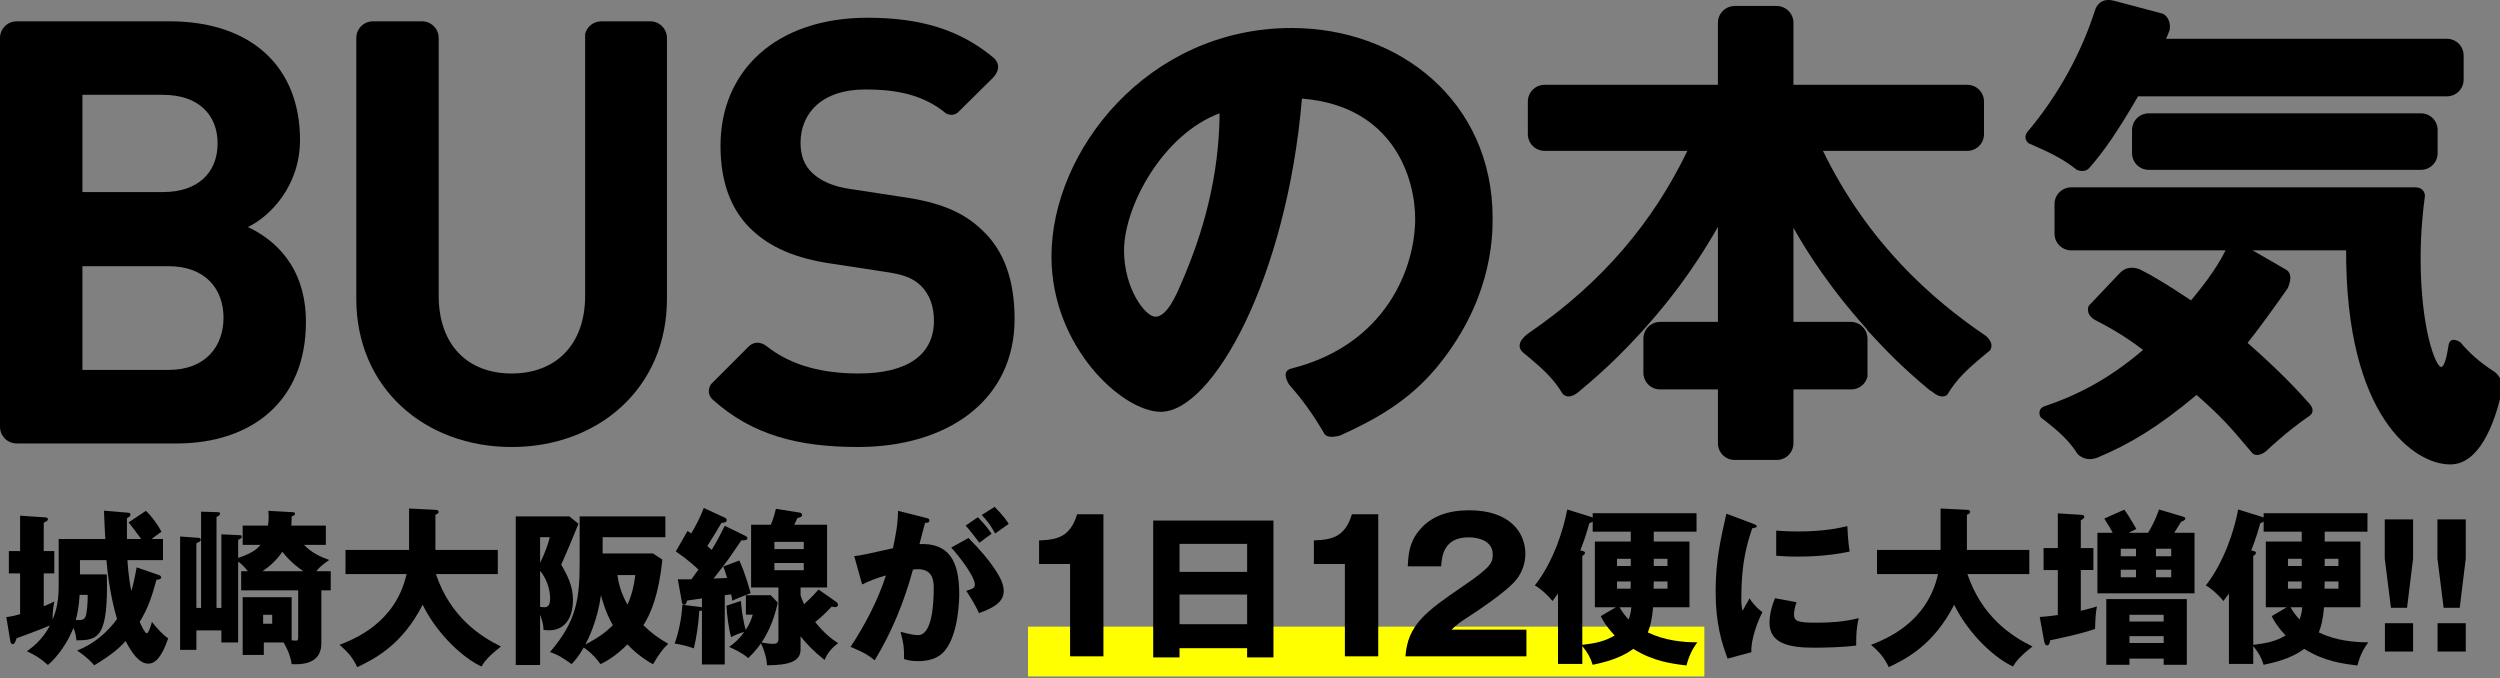
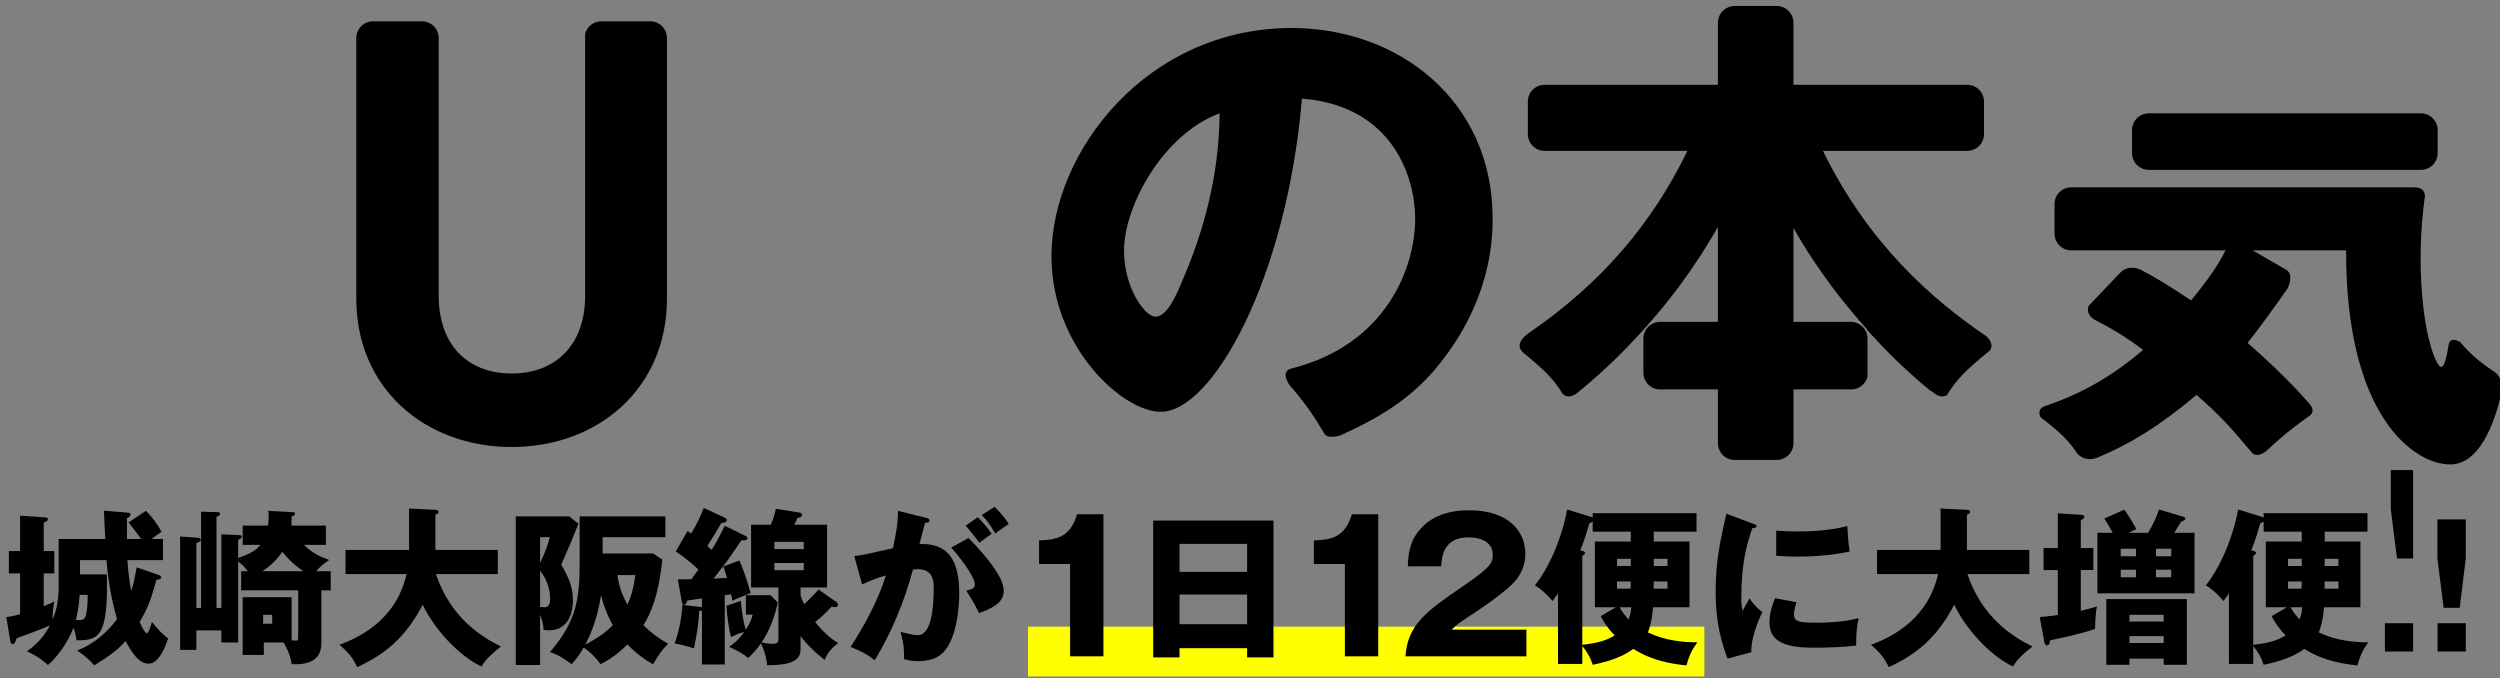
<svg xmlns="http://www.w3.org/2000/svg" version="1.1" id="レイヤー_1" x="0px" y="0px" width="400px" height="108.5px" viewBox="0 0 400 108.5" enable-background="new 0 0 400 108.5" xml:space="preserve">
  <rect x="0" y="0" width="400" height="108.5" fill="#808080" stroke="none" />
  <rect x="164.478" y="100.265" fill="#FFFF00" width="108.219" height="7.967" />
  <g>
    <path d="M17.09,91.904c0.267,10.198-1.396,10.546-4.858,10.546c-0.081-0.806-0.215-1.343-0.483-1.987   c-0.832,2.174-2.442,4.537-4.079,5.932c-1.395-1.209-1.852-1.449-3.355-2.2c0.859-0.617,2.496-1.824,3.677-4.132   c-1.208,0.562-4.294,1.664-5.34,2.064c-0.188,0.62-0.349,0.939-0.618,0.939c-0.188,0-0.322-0.161-0.375-0.43l-0.645-3.89   c0.672-0.107,1.208-0.189,2.202-0.483v-6.521H1.417v-3.569h1.799v-5.661l4.024,0.267c0.215,0.027,0.43,0.083,0.43,0.297   s-0.188,0.323-0.671,0.564v4.533h1.692v3.569H6.999v5.261c0.994-0.402,1.235-0.536,1.692-0.778   c-0.243,1.262-0.296,2.201-0.269,2.897c0.322-0.778,0.966-2.388,0.966-5.233v-7.647h7.459c-0.054-0.724-0.188-3.891-0.214-4.534   l3.811,0.32c0.107,0,0.429,0.027,0.429,0.296c0,0.214-0.107,0.349-0.563,0.589v3.329h2.28c-0.617-0.886-1.529-2.04-2.012-2.657   l2.764-1.85c0.994,0.938,1.933,2.253,2.496,3.353c-0.349,0.216-0.51,0.323-1.583,1.154h1.825v3.382H20.39   c0.026,0.455,0.161,2.709,0.617,4.938c0.294-0.967,0.429-1.478,0.858-3.783l3.569,1.234c0.188,0.055,0.35,0.186,0.35,0.348   c0,0.297-0.295,0.376-0.751,0.402c-0.806,2.953-1.369,4.562-2.684,6.736c0.188,0.455,0.832,1.825,1.127,1.825   c0.322,0,0.725-1.396,0.832-1.825c0.751,0.992,1.879,2.201,2.603,2.629c-1.073,3.168-2.147,4.055-3.167,4.055   c-1.502,0-2.656-1.746-3.65-3.624c-1.073,1.209-2.228,2.201-5.018,3.89c-1.1-1.286-2.253-2.039-2.737-2.36   c2.711-1.048,4.911-3.004,6.387-5.044c-0.322-1.154-1.289-4.454-1.691-9.42h-4.239v2.281H17.09z M12.742,95.178   c-0.107,1.959-0.429,3.301-0.617,4.024c0.858,0.027,1.261,0.054,1.556-0.535c0.215-0.458,0.376-2.308,0.35-3.489H12.742z" />
    <path d="M52.916,91.395v3.059h-1.501v8.48c0,2.655-1.986,3.489-4.75,3.327c-0.188-1.608-1.101-3.139-1.289-3.463H42.21v1.988   h-3.381v-9.233h7.836v6.897c0.322,0.027,0.51,0.052,0.697,0.052c0.348,0,0.348-0.158,0.348-0.75v-7.299h-9.123v-3.059h1.073   c-0.672-0.857-1.154-1.261-1.557-1.529v12.933H35.42v-1.932h-3.998v3.114h-2.603V85.838l2.979,0.216   c0.188,0.028,0.322,0.107,0.322,0.294c0,0.217-0.107,0.323-0.698,0.564v10.36h0.751V81.868l2.658,0.079   c0.267,0,0.375,0.08,0.375,0.242c0,0.295-0.403,0.458-0.563,0.509v14.574h0.777V85.489l2.846,0.134   c0.268,0,0.429,0.056,0.429,0.242c0,0.217-0.296,0.402-0.591,0.51v2.897c2.442-0.83,3.113-1.53,3.569-2.091h-2.844v-3.087h4.052   c0.027-0.27,0.107-0.725,0.107-1.396c0-0.296-0.026-0.536-0.053-0.964l3.891,0.213c0.269,0.028,0.376,0.08,0.376,0.242   c0,0.241-0.269,0.375-0.536,0.43c0,0.67-0.028,1.021-0.055,1.476h5.527v3.087H48.65c1.316,1.368,2.711,1.933,4.026,2.414   c-1.101,0.752-1.53,1.127-2.066,1.799H52.916z M48.543,91.395c-0.51-0.349-1.771-1.154-3.381-3.114   c-0.939,1.45-2.174,2.442-3.166,3.114H48.543z M42.102,98.371v1.423h1.45v-1.423H42.102z" />
    <path d="M55.281,91.85v-3.863h10.17v-6.628l4.213,0.214c0.161,0,0.51,0.027,0.51,0.348c0,0.217-0.268,0.352-0.51,0.431v5.636h9.983   v3.863h-9.902c2.334,6.925,7.192,10.012,10.412,11.593c-2.254,1.743-2.765,2.604-3.113,3.194c-2.711-1.209-6.977-4.938-9.419-9.875   c-3.3,6.44-7.648,8.641-10.467,9.982c-0.697-1.503-1.502-2.443-2.844-3.57c2.255-0.885,8.963-3.435,10.734-11.324H55.281z" />
    <path d="M92.558,83.798c-1.342,3.304-1.502,3.68-2.764,6.55c1.1,1.877,1.879,3.541,1.879,5.608c0,3.111-1.449,4.886-3.784,4.886   c-0.214,0-0.402,0-0.939-0.056c0-0.455,0-1.02-0.536-2.442v8.051h-3.892V82.619h8.56L92.558,83.798z M86.413,85.947v4.104   c0.724-1.395,1.368-3.218,1.556-4.104H86.413z M86.413,97.11c0.214,0,0.482,0.052,0.724,0.052c0.725,0,0.885-0.669,0.885-1.42   c0-0.727-0.214-2.767-1.609-4.402V97.11z M92.746,82.619h13.712v3.328H96.422v2.603h8.052l1.502,0.991   c-0.59,5.799-1.905,8.723-3.032,10.494c1.342,1.315,2.415,2.067,3.971,2.978c-0.966,0.912-1.289,1.37-2.441,3.276   c-2.389-1.344-3.892-2.98-4.08-3.194c-2.066,2.066-3.569,2.791-4.32,3.166c-1.128-1.608-2.361-2.442-2.684-2.655   c-0.778,1.395-1.422,2.091-1.933,2.655c-1.396-0.992-2.093-1.475-3.46-1.933c4.374-5.072,4.749-8.72,4.749-14.545V82.619z    M96.154,95.232c-0.564,4.052-2.012,7.004-2.495,7.89c2.119-1.103,3.354-2.039,4.4-3.087C97.71,99.419,96.879,97.969,96.154,95.232   z M98.784,92.012c0.16,1.153,0.51,2.791,1.61,4.723c0.671-1.477,1.021-2.873,1.261-4.723H98.784z" />
    <path d="M119.343,85.786c0.134,0.079,0.241,0.187,0.241,0.296c0,0.349-0.376,0.375-0.966,0.375   c-0.348,0.482-1.743,2.574-2.065,3.005c-0.645,0.886-1.583,2.095-2.389,3.114c0.885-0.055,1.314-0.055,2.174-0.109   c-0.322-1.1-0.483-1.447-0.617-1.824l2.575-0.967c0.966,2.122,1.611,4.536,1.798,5.232c-0.134,0.056-2.2,0.834-2.925,1.209   c-0.054-0.402-0.081-0.564-0.188-1.02c-0.295,0.053-0.725,0.107-1.02,0.135v11.084h-3.65v-8.617   c-0.134,0.028-0.241,0.028-0.429,0.055c-0.107,2.013-0.429,4.107-0.858,5.984c-1.154-0.402-1.986-0.592-3.086-0.777   c0.59-1.479,1.18-4.321,1.235-6.199l2.844,0.349c0.107,0,0.215,0.026,0.294,0.052v-1.42c-1.342,0.187-1.502,0.214-2.361,0.348   c-0.054,0.188-0.161,0.672-0.483,0.672c-0.241,0-0.349-0.295-0.375-0.484l-0.644-3.594c0.35,0.024,1.745,0,2.174,0   c0.375-0.511,0.966-1.316,1.127-1.558c-0.483-0.458-1.744-1.637-3.623-2.897l1.879-3.275c0.348,0.242,0.429,0.295,0.589,0.402   c0.778-1.289,1.449-2.629,2.013-4.08l3.327,1.53c0.188,0.082,0.349,0.241,0.349,0.403c0,0.402-0.563,0.431-0.859,0.458   c-0.858,1.475-0.993,1.688-2.254,3.7c0.375,0.297,0.51,0.431,0.698,0.619c0.939-1.529,1.583-2.816,2.093-3.864L119.343,85.786z    M128.09,95.258c0.134,0.375,0.269,0.806,0.563,1.422c1.423-1.312,1.933-1.933,2.309-2.36l2.765,1.933   c0.08,0.052,0.349,0.241,0.349,0.456c0,0.429-0.349,0.429-0.483,0.429c-0.108,0-0.215-0.026-0.538-0.081   c-0.804,0.886-1.69,1.719-2.629,2.47c1.475,1.798,2.469,2.602,3.676,3.38c-1.128,0.861-1.638,1.503-2.174,2.684   c-1.852-1.475-2.925-2.628-3.838-3.783v2.119c0,1.854-1.717,2.498-5.366,2.522c-0.055-1.313-0.618-2.815-0.966-3.514   c-0.51,0.698-0.939,1.288-2.04,2.361c-1.02-0.912-2.603-1.584-3.059-1.797c0.403-0.27,1.449-0.996,2.415-2.391   c-0.886,0.243-1.583,0.564-2.093,0.834c-0.403-1.369-0.672-3.598-0.751-5.02l2.307-0.779c0.162,1.881,0.456,3.544,0.778,4.644   c0.751-1.153,0.939-1.825,1.127-2.442h-1.099v-3.111h3.971l1.128,1.179c-0.697,3.383-2.039,5.581-2.603,6.387   c0.536,0.107,1.315,0.215,1.851,0.215c0.456,0,0.859-0.079,0.859-0.804v-8.213h-4.374V83.959h3.166   c0.457-1.098,0.645-1.904,0.805-2.548l3.864,0.616c0.162,0.027,0.322,0.189,0.322,0.352c0,0.319-0.295,0.399-0.751,0.509   c-0.161,0.376-0.214,0.511-0.51,1.071h5.261v10.037h-4.241V95.258z M123.904,87.854h4.696v-1.155h-4.696V87.854z M128.6,90.078   h-4.696v1.155h4.696V90.078z" />
    <path d="M148.058,82.834c0.484,0.105,0.644,0.161,0.644,0.455c0,0.351-0.349,0.351-0.697,0.378c-0.135,0.534-0.752,2.79-0.886,3.38   c4.75-0.189,6.359,2.764,6.359,7.969c0,0.432,0,6.174-2.227,8.992c-0.591,0.751-1.718,1.771-4.321,1.771   c-1.181,0-1.717-0.161-2.281-0.323c0-1.957-0.028-2.309-0.563-4.372c1.69,0.454,2.254,0.534,2.816,0.534   c2.202,0,2.497-4.83,2.497-7.515c0-1.071-0.081-3.031-2.522-3.031c-0.269,0-0.537,0.026-0.806,0.055   c-1.368,5.099-3.38,10.008-6.117,14.519c-0.806-0.672-1.745-1.289-3.865-2.146c2.201-3.328,4.375-7.381,5.662-11.432   c-1.663,0.482-2.522,0.83-3.811,1.447l-1.261-4.535c1.073-0.105,2.255-0.375,6.2-1.261c0.482-2.362,0.777-3.81,0.805-5.983   L148.058,82.834z M154.955,86.082c1.69,1.688,3.301,3.541,4.347,5.179c0.993,1.528,1.289,2.415,1.289,3.353   c0,2.015-2.334,2.873-3.945,3.489c-0.59-1.315-1.609-2.925-2.04-3.569c1.02-0.321,1.37-0.431,1.37-1.02   c0-1.289-2.63-4.669-3.784-5.902L154.955,86.082z M156.458,82.754c1.181,1.205,1.664,1.877,2.201,2.656   c-0.618,0.428-0.753,0.537-1.959,1.423c-0.268-0.352-1.61-2.122-2.2-2.738L156.458,82.754z M159.141,81.09   c1.476,1.502,1.986,2.309,2.255,2.735c-0.591,0.431-1.558,1.103-2.174,1.53c-0.751-1.341-1.208-1.985-2.148-2.953L159.141,81.09z" />
    <path d="M171.213,90.24h-4.961v-3.777c2.942-0.088,4.99-0.578,6.086-4.184h4.212v22.731h-5.338V90.24z" />
    <path d="M188.724,103.711v1.475h-4.212V83.289h19.241v21.896h-4.213v-1.475H188.724z M199.54,91.501V87.02h-10.815v4.481H199.54z    M199.54,99.873v-4.75h-10.815v4.75H199.54z" />
    <path d="M215.181,90.24h-4.961v-3.777c2.942-0.088,4.991-0.578,6.087-4.184h4.212v22.731h-5.338V90.24z" />
    <path d="M244.229,105.011h-19.356c0.374-5.047,3.202-7.125,9.289-11.278c4.674-3.174,4.674-3.837,4.674-5.049   c0-2.164-2.309-2.711-3.838-2.711c-3.865,0-4.299,2.768-4.414,4.644h-5.337c0.088-1.817,0.203-3.808,1.818-5.74   c1.903-2.339,4.73-3.232,7.99-3.232c6.606,0,9.002,3.635,9.002,6.952c0,1.875-0.751,3.205-1.299,3.953   c-1.442,2.048-7.27,5.771-7.558,5.971c-1.903,1.212-2.193,1.502-2.943,2.224h11.972V105.011z" />
    <path d="M264.6,86.645h5.716v10.518h-5.824c-0.16,2.016-0.482,3.113-0.831,4.027c2.711,1.312,5.663,1.582,7.916,1.582   c-0.697,0.939-1.261,1.905-1.743,3.703c-2.442-0.293-5.314-0.669-8.508-2.656c-1.343,0.992-3.193,1.878-6.494,2.549   c-0.349-1.126-0.832-1.984-1.664-3.004v2.87h-3.89v-11.27c-0.457,0.645-0.618,0.858-0.886,1.206   c-0.726-0.965-2.12-2.174-2.818-2.494c2.951-3.759,4.589-8.909,5.179-12.158l3.543,1.102c0.214,0.053,0.429,0.135,0.536,0.187   v-0.696h16.611v2.953H264.6V86.645z M260.924,85.062h-6.093V83.45c-0.135,0.106-0.295,0.189-0.536,0.269   c-0.241,0.833-0.644,2.335-1.448,4.348c0.563,0.135,0.75,0.162,0.75,0.403c0,0.161-0.161,0.32-0.43,0.482v14.222   c2.067-0.24,3.65-0.562,5.18-1.502c-1.367-1.45-1.959-2.521-2.228-3.086l2.415-1.424h-3.354V86.645h5.744V85.062z M260.924,89.406   h-2.202v1.155h2.202V89.406z M260.897,94.186c0-0.482,0.027-0.886,0.027-1.154h-2.202v1.154H260.897z M259.126,97.162   c0.456,0.833,1.126,1.612,1.448,1.96c0.322-0.858,0.402-1.475,0.43-1.96H259.126z M264.573,94.186h2.227v-1.154H264.6   L264.573,94.186z M264.6,90.562h2.199v-1.155H264.6V90.562z" />
    <path d="M280.355,83.746c0.51,0.187,0.725,0.269,0.725,0.455c0,0.241-0.537,0.296-0.725,0.324   c-0.805,2.387-1.745,5.447-1.745,11.083c0,1.1,0.056,1.395,0.188,2.146c0.161-0.295,0.806-1.477,1.128-2.012   c0.778,1.206,1.637,1.905,2.064,2.199c-0.67,1.261-1.905,4.375-1.77,6.414l-3.812,1.02c-0.913-2.521-1.905-5.502-1.905-10.735   c0-4.856,0.751-8.183,1.718-12.45L280.355,83.746z M287.44,96.359c-0.161,0.455-0.402,1.368-0.402,1.904   c0,1.182,0.644,1.369,3.729,1.369c1.799,0,4.16-0.107,6.629-0.725c-0.482,1.985-0.402,3.997-0.402,4.373   c-1.852,0.269-4.885,0.351-6.789,0.351c-3.999,0-7.084-0.698-7.084-3.973c0-0.348,0-1.878,0.885-3.944L287.44,96.359z    M284.193,84.9c0.804,0.053,1.878,0.134,3.488,0.134c4.427,0,6.87-0.616,7.89-0.858c0.025,0.428,0.134,2.791,0.375,4.077   c-1.1,0.217-3.917,0.806-8.265,0.806c-1.583,0-2.63-0.08-3.488-0.134V84.9z" />
    <path d="M300.323,91.85v-3.863h10.17v-6.628l4.213,0.214c0.161,0,0.51,0.027,0.51,0.348c0,0.217-0.269,0.352-0.51,0.431v5.636   h9.983v3.863h-9.902c2.334,6.925,7.191,10.012,10.411,11.593c-2.254,1.743-2.765,2.604-3.112,3.194   c-2.711-1.209-6.977-4.938-9.419-9.875c-3.302,6.44-7.648,8.641-10.467,9.982c-0.698-1.503-1.502-2.443-2.844-3.57   c2.254-0.885,8.962-3.435,10.733-11.324H300.323z" />
    <path d="M334.943,87.691v3.514h-2.014v6.522c1.584-0.376,2.067-0.538,2.577-0.7c-0.161,0.889-0.241,1.585-0.296,3.598   c-0.804,0.269-2.281,0.806-7.19,1.825c-0.027,0.297-0.107,0.806-0.51,0.806c-0.269,0-0.377-0.351-0.431-0.592l-0.723-3.944   c0.804-0.053,1.583-0.134,2.897-0.321v-7.193h-2.281v-3.514h2.281v-5.555l3.891,0.242c0.161,0,0.348,0.133,0.348,0.348   c0,0.161-0.294,0.375-0.563,0.537v4.428H334.943z M343.691,85.248c1.102-1.825,1.477-2.952,1.745-3.73l3.891,1.154   c0.161,0.055,0.321,0.134,0.321,0.296c0,0.214-0.267,0.375-0.67,0.51c-0.322,0.537-0.645,1.048-1.102,1.771h3.247v9.688h-15.536   v-9.688h2.441c-0.375-0.696-0.482-0.939-1.342-2.28l3.194-1.423c0.322,0.431,0.697,0.939,1.932,3.086l-1.234,0.617H343.691z    M340.712,105.375v0.992h-3.703V95.85h12.881v10.518h-3.703v-0.992H340.712z M341.76,89.007v-1.209h-2.442v1.209H341.76z    M339.318,91.153v1.206h2.442v-1.206H339.318z M346.187,99.445v-1.074h-5.475v1.074H346.187z M346.187,102.881v-1.103h-5.475v1.103   H346.187z M347.395,89.007v-1.209h-2.443v1.209H347.395z M344.951,91.153v1.206h2.443v-1.206H344.951z" />
    <path d="M371.951,86.645h5.716v10.518h-5.824c-0.16,2.016-0.481,3.113-0.831,4.027c2.711,1.312,5.663,1.582,7.916,1.582   c-0.697,0.939-1.261,1.905-1.743,3.703c-2.442-0.293-5.314-0.669-8.508-2.656c-1.343,0.992-3.193,1.878-6.494,2.549   c-0.349-1.126-0.832-1.984-1.665-3.004v2.87h-3.889v-11.27c-0.456,0.645-0.619,0.858-0.886,1.206   c-0.726-0.965-2.12-2.174-2.818-2.494c2.951-3.759,4.59-8.909,5.179-12.158l3.544,1.102c0.213,0.053,0.428,0.135,0.535,0.187   v-0.696h16.611v2.953h-6.843V86.645z M368.276,85.062h-6.093V83.45c-0.135,0.106-0.295,0.189-0.535,0.269   c-0.242,0.833-0.645,2.335-1.449,4.348c0.563,0.135,0.75,0.162,0.75,0.403c0,0.161-0.161,0.32-0.431,0.482v14.222   c2.068-0.24,3.651-0.562,5.181-1.502c-1.367-1.45-1.959-2.521-2.228-3.086l2.415-1.424h-3.354V86.645h5.744V85.062z    M368.276,89.406h-2.202v1.155h2.202V89.406z M368.248,94.186c0-0.482,0.027-0.886,0.027-1.154h-2.202v1.154H368.248z    M366.477,97.162c0.457,0.833,1.127,1.612,1.449,1.96c0.322-0.858,0.402-1.475,0.43-1.96H366.477z M371.924,94.186h2.227v-1.154   h-2.199L371.924,94.186z M371.951,90.562h2.199v-1.155h-2.199V90.562z" />
-     <path d="M386.095,83.102v6.254l-0.966,7.889h-2.576l-0.993-7.889v-6.254H386.095z M381.586,99.711h4.509v4.537h-4.509V99.711z" />
+     <path d="M386.095,83.102v6.254h-2.576l-0.993-7.889v-6.254H386.095z M381.586,99.711h4.509v4.537h-4.509V99.711z" />
    <path d="M394.523,83.102v6.254l-0.967,7.889h-2.577l-0.992-7.889v-6.254H394.523z M390.013,99.711h4.51v4.537h-4.51V99.711z" />
  </g>
  <g>
    <g>
-       <path d="M39.653,36.326c3.416-1.611,8.349-6.45,8.349-13.943c0-11.573-7.684-18.973-20.87-18.973H2.672    C1.196,3.41,0,4.606,0,6.083v62.197c0,1.477,1.195,2.673,2.671,2.673H28.27c12.048,0,20.679-6.83,20.679-19.446    C48.948,42.493,43.732,38.225,39.653,36.326z M13.186,15.173h12.901c5.598,0,8.728,3.131,8.728,7.779    c0,4.649-3.13,7.778-8.728,7.778H13.186V15.173z M26.942,59.188H13.186V42.589h13.755c5.975,0,8.822,3.698,8.822,8.251    S32.917,59.188,26.942,59.188z" />
-     </g>
+       </g>
    <g>
      <path d="M104.042,3.41h-7.843c-1.242,0-2.278,0.853-2.577,2.002v41.92c0,7.777-4.647,12.426-11.763,12.426    c-7.114,0-11.667-4.648-11.667-12.426V6.083c0-1.476-1.198-2.673-2.673-2.673h-7.843c-1.475,0-2.669,1.197-2.669,2.673v41.724    c0,14.323,11.004,23.714,24.853,23.714c13.85,0,24.853-9.392,24.853-23.714V6.083C106.712,4.606,105.516,3.41,104.042,3.41z" />
    </g>
    <g>
-       <path d="M157.116,36.802c-2.941-2.847-6.738-4.459-12.903-5.313l-8.062-1.233c-2.847-0.38-4.838-1.327-6.167-2.561    c-1.422-1.33-1.898-3.036-1.898-4.838c0-4.649,3.322-8.54,10.34-8.54c3.945,0,8.479,0.452,12.364,3.376v-0.004    c0.014,0.014,0.028,0.024,0.043,0.04c0.156,0.119,0.312,0.242,0.466,0.368c1.104,0.68,1.954-0.096,1.955-0.097l5.587-5.522    c0.899-0.946,1.283-2.119,0.211-3.172c-5.436-4.567-11.777-6.466-20.246-6.466c-14.607,0-23.525,8.442-23.525,20.49    c0,5.692,1.612,10.151,4.839,13.282c3.034,2.938,7.114,4.741,13.09,5.596l8.063,1.232c3.415,0.474,4.743,1.043,6.071,2.278    c1.423,1.423,2.086,3.32,2.086,5.597c0,5.405-4.173,8.441-12.045,8.441c-5.5,0-10.692-1.138-14.782-4.41l-0.003,0.006    c0,0-1.472-1.254-2.867,0.142l-5.957,5.957c0,0-0.979,1.322,0.263,2.495c6.33,5.681,13.722,7.573,23.25,7.573    c14.23,0,25.043-7.398,25.043-20.489C162.332,44.96,160.719,40.122,157.116,36.802z" />
-     </g>
+       </g>
    <g>
      <path d="M206.665,4.481c-23.057,0-38.43,19.686-38.43,36.547c0,14.508,11.373,24.86,17.49,24.86    c8.314,0,20.155-21.41,22.586-50.112c14.746,1.176,18.117,12.86,18.117,19.214c0,7.791-4.587,20.154-19.831,23.981    c0,0.001,0,0.008,0,0.008s-1.772,0.232-0.333,2.557l0.001,0.001c2.298,2.631,3.774,4.7,5.544,7.706h0.001v0.003    c0.047,0.078,0.094,0.155,0.14,0.238c0.243,0.279,0.882,0.647,2.495,0.188c5.834-2.644,10.799-5.498,15.12-10.527    c8.939-10.588,9.255-20.626,9.255-24.234C238.821,16.168,223.842,4.481,206.665,4.481z M189.098,45.105    c-0.862,2.04-2.353,5.568-4.235,5.568c-1.646,0-5.019-4.548-5.019-10.585c0-7.06,6.196-18.588,15.293-21.96    C195.059,28.323,192.469,37.341,189.098,45.105z" />
    </g>
    <g>
      <path d="M291.672,24.136h23.098c1.475,0,2.67-1.197,2.67-2.673v-5.22c0-1.476-1.195-2.671-2.67-2.671H286.95V11.41V7.012V4.553    v-0.93c0-0.784-0.344-1.481-0.883-1.971c-0.473-0.432-1.097-0.7-1.787-0.7h-6.741c-0.264,0-0.51,0.049-0.751,0.119    c-1.107,0.326-1.922,1.339-1.922,2.552v7.787v2.162h-27.737c-1.477,0-2.673,1.196-2.673,2.671v5.22    c0,1.476,1.196,2.673,2.673,2.673h22.856c-5.453,11.279-13.489,21.022-25.401,29.166l0.002,0.004c0,0-2.603,1.671-0.83,3.154    c0,0,0.001,0.001,0.003,0.001c3.28,2.679,4.846,4.2,6.237,6.51c0,0,0.833,1.168,2.518-0.219c4.745-3.93,7.382-6.676,9.786-9.271    l0,0c0.005-0.006,0.014-0.014,0.018-0.02c0.21-0.227,0.418-0.453,0.625-0.678V52.77c0.391-0.438,0.818-0.924,1.119-1.266h0.001    c0.094-0.105,0.196-0.225,0.308-0.353c0.049-0.056,0.076-0.089,0.076-0.089v-0.001c1.862-2.148,6.104-7.172,10.42-14.762v15.205    h-9.252c-1.475,0-2.672,1.195-2.672,2.671v5.461c0,1.475,1.197,2.672,2.672,2.672h9.252v8.61c0,1.477,1.197,2.673,2.673,2.673    h6.741c1.475,0,2.67-1.196,2.67-2.673v-8.61h9.254c1.259,0,2.309-0.876,2.592-2.051v-6.082c0-1.476-1.197-2.671-2.673-2.671    h-9.173V36.459c1.02,1.801,4.345,7.672,10.343,14.602l-0.003,0.001c0,0,0.112,0.129,0.285,0.328    c0.033,0.037,0.066,0.076,0.1,0.114h0.002c0.3,0.342,0.727,0.828,1.119,1.266v0.094c2.737,2.953,5.171,5.594,9.998,9.604    c0.122,0.042,0.26,0.12,0.413,0.249c1.22,1.029,1.999,0.723,2.346,0.459c1.476-2.478,3.08-4.046,6.834-7.104    c0.626-0.879-0.031-1.766-0.591-2.29C309.177,47.959,298.9,38.962,291.672,24.136z" />
    </g>
    <g>
-       <path d="M334.305,26.85c0.031-0.034,0.061-0.068,0.092-0.103c0.023-0.026,0.045-0.055,0.068-0.078    c1.973-2.269,4.159-5.268,7.622-11.258h49.424c1.475,0,2.673-1.195,2.673-2.67v-3.86c0-1.478-1.198-2.673-2.673-2.673h-44.942    c0.16-0.4,0.399-0.879,0.561-1.36c0,0,0.421-1.777-1.051-2.646l0,0l-7.821-2.076c-2.478-0.658-3.031,1.457-3.031,1.457h-0.006    c-2.212,6.953-5.97,13.746-10.748,19.42v0.003c0,0-0.979,1.017,0.123,1.927c0,0.003,0,0.003,0,0.003    c3.995,1.723,5.661,2.644,7.699,4.239C332.294,27.176,333.555,27.75,334.305,26.85z" />
      <path d="M399.067,59.456c-0.007-0.003-0.012-0.008-0.018-0.011c-0.004-0.003-0.011-0.006-0.011-0.006    c-2.362-1.521-4.011-3.04-5.387-4.688v-0.001c-1.504-0.903-1.808,0.081-1.864,0.382c-0.003,0.025-0.008,0.053-0.011,0.078    c0,0.002,0,0.004,0,0.004v-0.001c-0.259,1.684-0.649,3.493-1.194,3.493c-0.88,0-3.282-6.162-3.282-17.367    c0-4.371,0.403-7.884,0.688-9.994l0,0c0,0,0.039-1.369-1.568-1.369h-55.025c-1.477,0-2.672,1.195-2.672,2.671v4.74    c0,1.475,1.195,2.67,2.672,2.67h24.697c-1.602,3.282-4.402,6.643-5.523,8.005c-3.969-2.647-6.175-3.937-8.114-4.925    c-0.699-0.306-2.113-0.679-3.291,0.561c-0.001,0-0.001,0.002-0.001,0.002l-4.965,5.227c0,0-0.677,1.374,1.113,2.325    c0,0,0,0.002,0.003,0.002c2.062,1.049,4.697,2.53,7.574,4.73c-5.826,4.994-10.99,7.4-15.703,8.996    c-0.005,0.002-0.008,0.005-0.014,0.007c-1.277,0.416-0.813,1.645-0.631,1.807c0.006,0.004,0.006,0.004,0.006,0.004    c3.191,2.441,4.634,3.902,5.852,5.825h0.002c0,0,1.232,1.441,3.321,0.541c4.945-2.095,9.388-4.671,15.728-9.978    c3.729,3.289,5.127,4.787,8.694,9.043l0,0l0.002,0.002c0.082,0.098,0.158,0.188,0.241,0.289c0.324,0.281,0.995,0.555,2.142-0.291    c0.002,0,0.002,0,0.002,0c1.554-1.471,3.998-3.632,6.963-5.674c0.003-0.001,0.003-0.004,0.006-0.007    c0.928-0.658,0.361-1.531,0.106-1.847c-1.725-1.969-4.762-5.264-9.992-9.839c1.681-2.081,4.802-6.402,6.403-8.723    c0,0,1.133-2.198-0.244-2.993h-0.002l-5.357-3.09h14.966c-0.079,26.57,10.884,34.253,16.646,34.253    c4.707,0,7.034-6.571,8.115-10.996c0.037-0.156,0.07-0.3,0.106-0.448C400.752,60.662,399.28,59.596,399.067,59.456z" />
      <path d="M343.798,18.134c-1.475,0-2.672,1.195-2.672,2.671v3.699c0,1.475,1.197,2.672,2.672,2.672h43.552    c1.478,0,2.673-1.197,2.673-2.672v-3.699c0-1.476-1.195-2.671-2.673-2.671H343.798z" />
    </g>
  </g>
</svg>